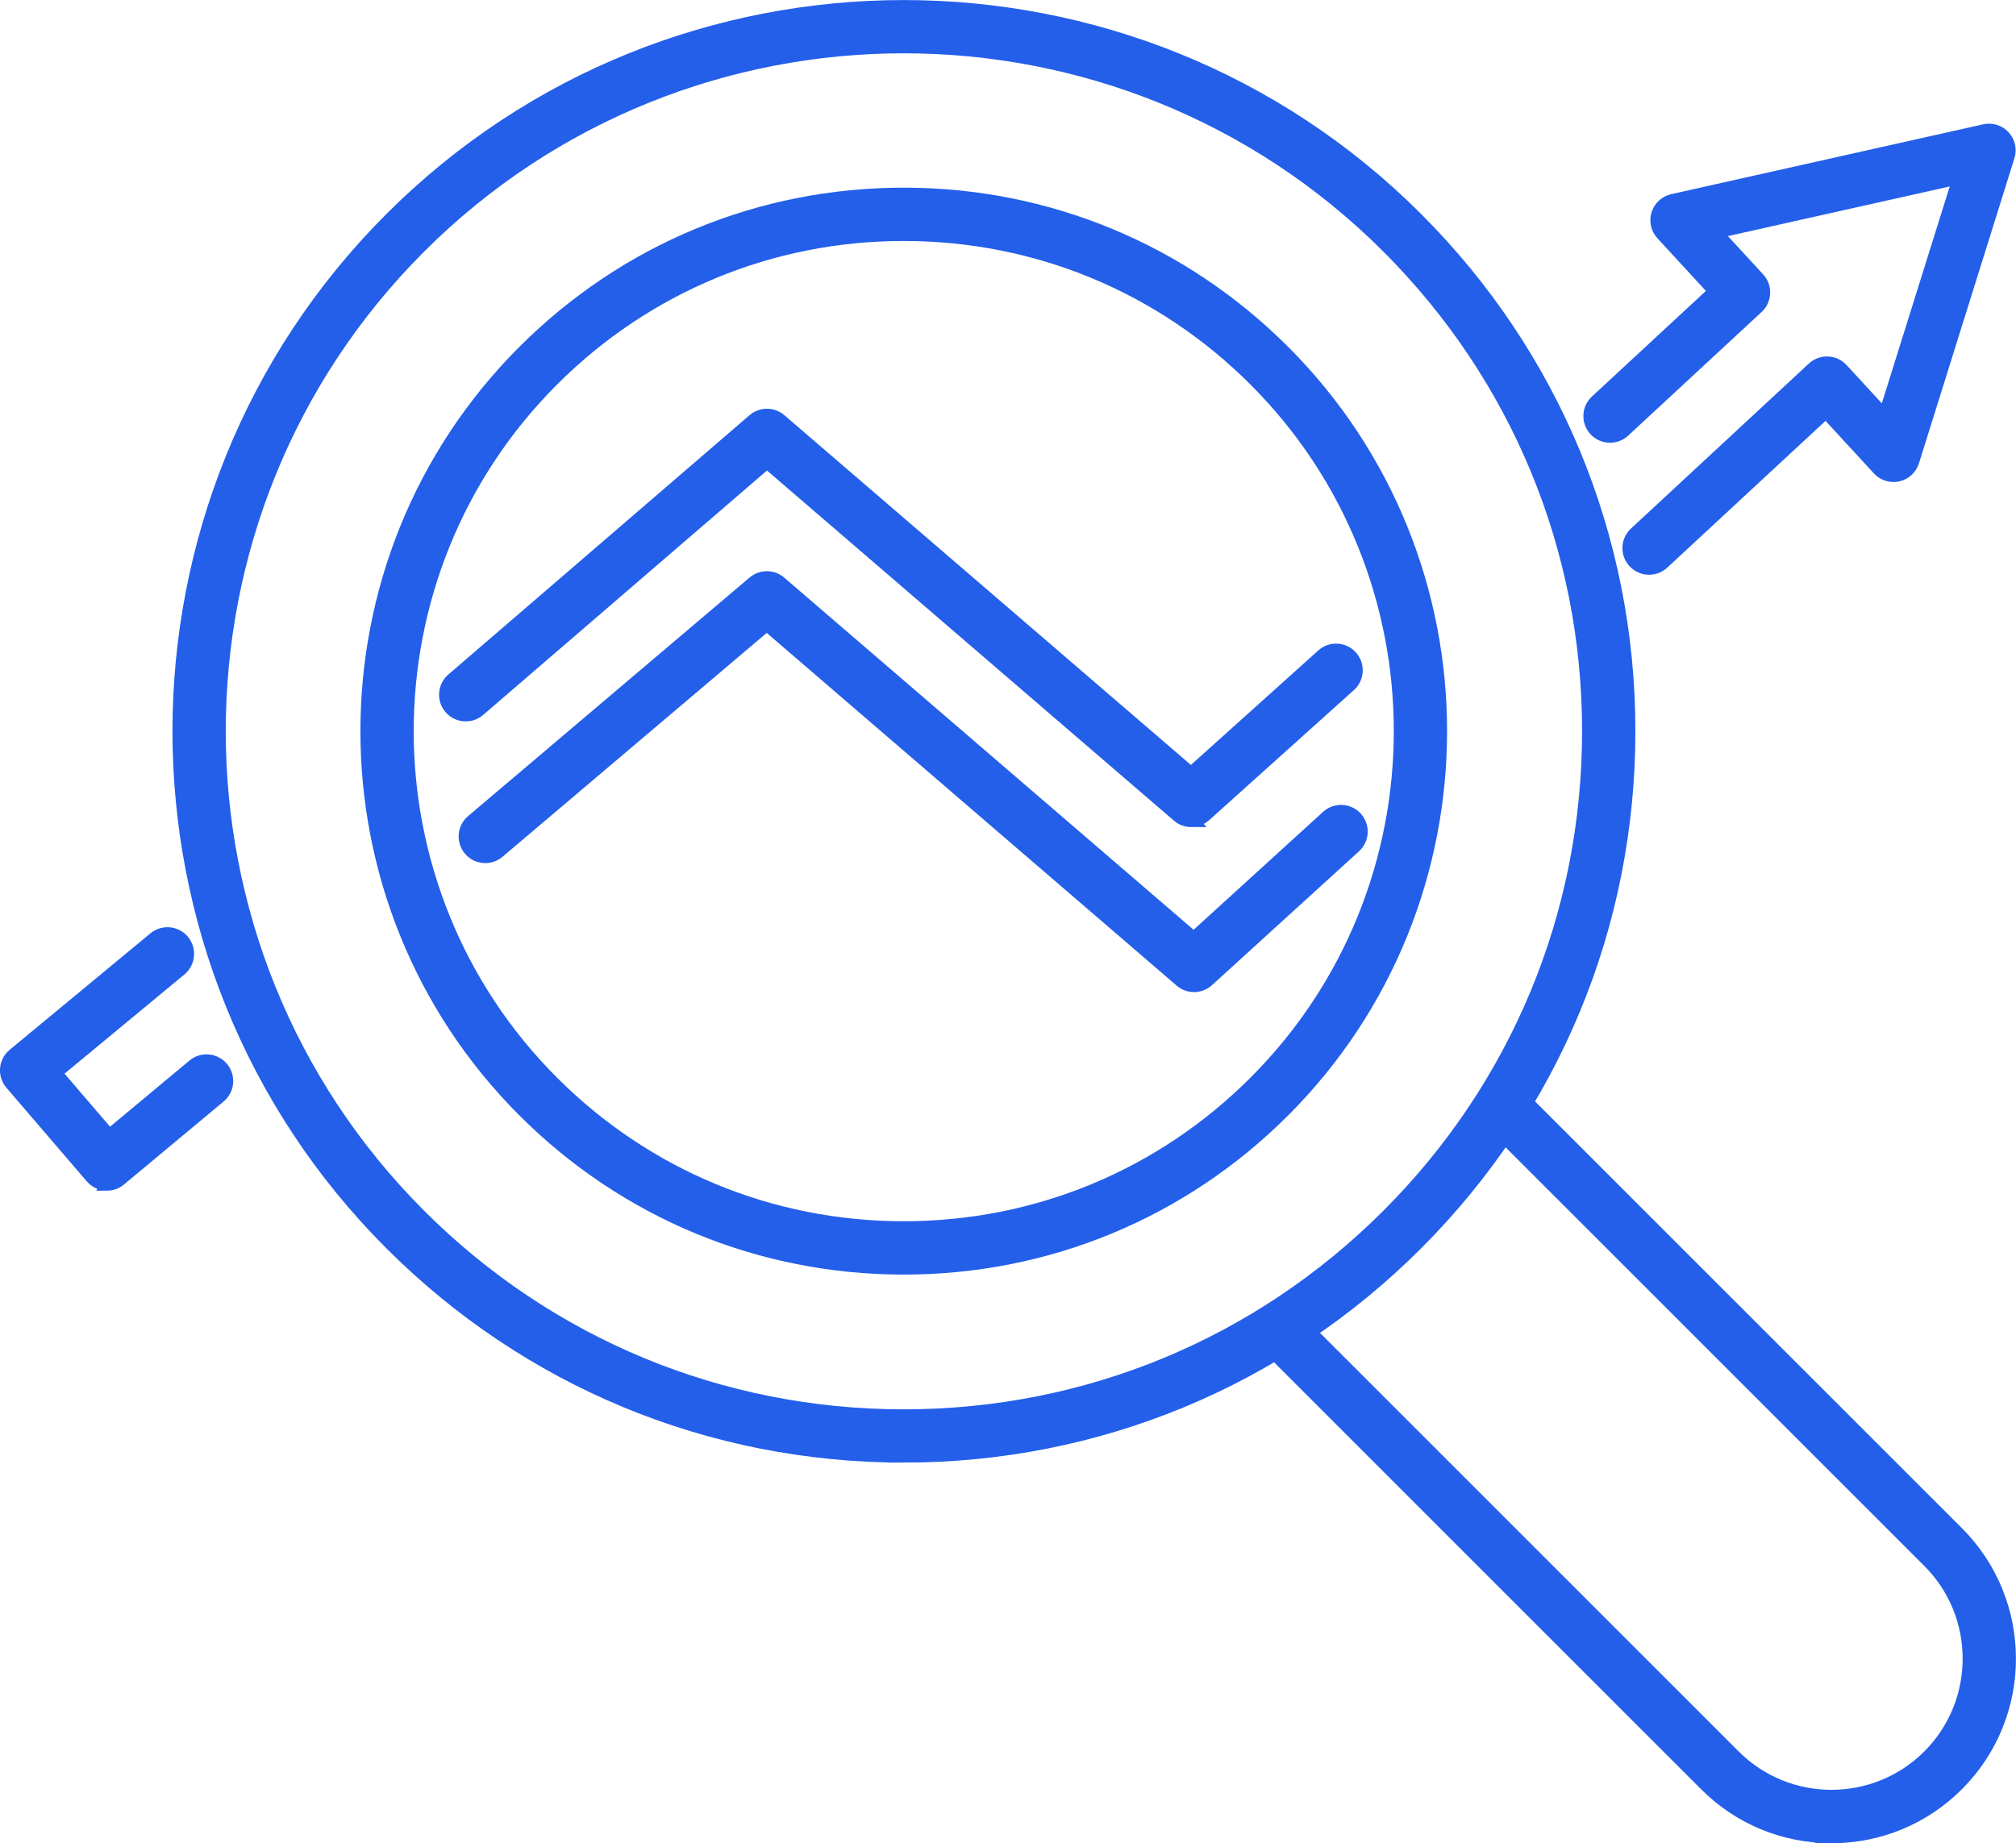
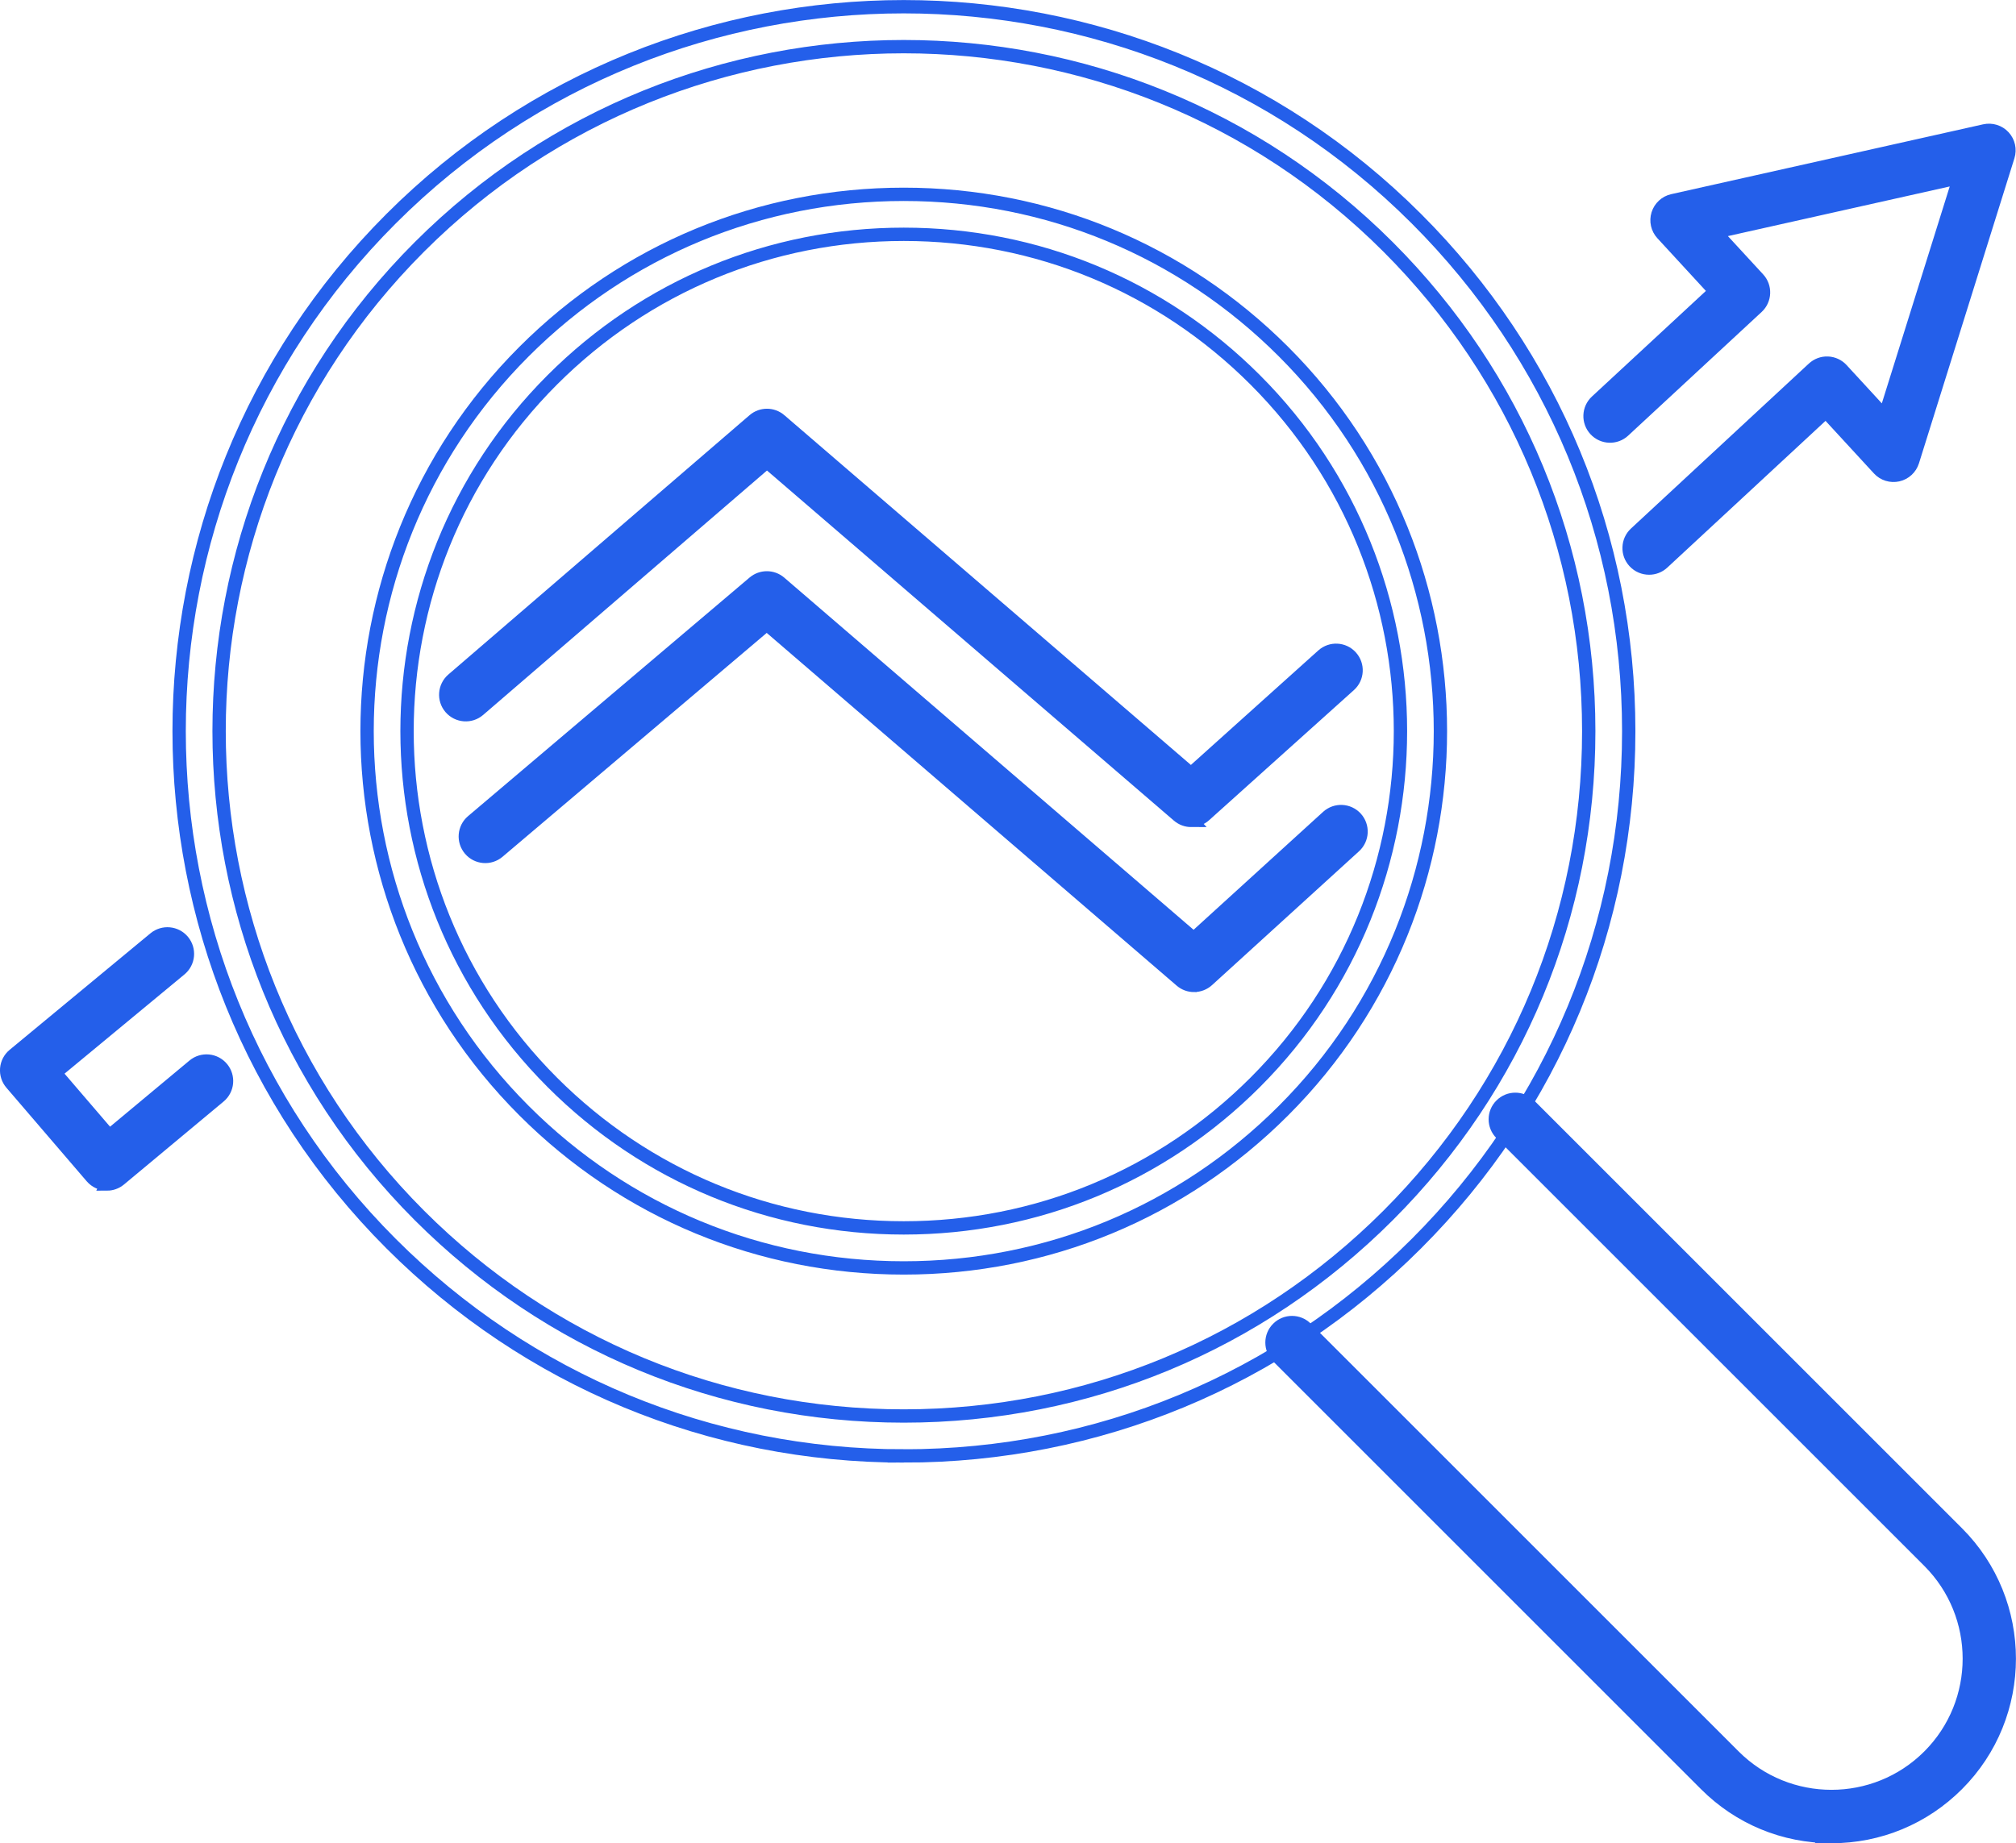
<svg xmlns="http://www.w3.org/2000/svg" id="_レイヤー_2" data-name="レイヤー 2" viewBox="0 0 453.68 414.89">
  <defs>
    <style>
      .cls-1 {
        fill: #245fea;
      }

      .cls-2 {
        fill: none;
        stroke: #245fea;
        stroke-miterlimit: 10;
        stroke-width: 3px;
      }
    </style>
  </defs>
  <g id="_レイヤー_2-2" data-name="レイヤー 2">
    <g>
      <g>
        <g>
          <path class="cls-1" d="M268.71,221.81c-1.05,0-2.09-.36-2.94-1.09l-93.22-80.23-60.43,51.22c-1.9,1.61-4.74,1.37-6.34-.52-1.61-1.9-1.37-4.74.52-6.34l63.36-53.71c1.69-1.43,4.17-1.42,5.85.02l93.12,80.13,30.13-27.44c1.84-1.67,4.68-1.54,6.36.3,1.67,1.84,1.54,4.68-.3,6.36l-33.07,30.12c-.86.78-1.94,1.17-3.03,1.17Z" />
          <path class="cls-2" d="M268.71,221.81c-1.05,0-2.09-.36-2.94-1.09l-93.22-80.23-60.43,51.22c-1.9,1.61-4.74,1.37-6.34-.52-1.61-1.9-1.37-4.74.52-6.34l63.36-53.71c1.69-1.43,4.17-1.42,5.85.02l93.12,80.13,30.13-27.44c1.84-1.67,4.68-1.54,6.36.3,1.67,1.84,1.54,4.68-.3,6.36l-33.07,30.12c-.86.78-1.94,1.17-3.03,1.17Z" />
        </g>
        <g>
          <path class="cls-1" d="M24.07,266.49c-1.27,0-2.53-.53-3.42-1.57l-18.07-21.06c-.79-.92-1.17-2.11-1.07-3.31.1-1.2.68-2.31,1.61-3.08l31.69-26.23c1.91-1.58,4.75-1.32,6.34.6,1.58,1.91,1.32,4.75-.6,6.34l-28.16,23.31,12.2,14.22,19.01-15.84c1.91-1.59,4.75-1.33,6.34.58,1.59,1.91,1.33,4.75-.58,6.34l-22.42,18.68c-.84.7-1.86,1.04-2.88,1.04Z" />
          <path class="cls-2" d="M24.07,266.49c-1.27,0-2.53-.53-3.42-1.57l-18.07-21.06c-.79-.92-1.17-2.11-1.07-3.31.1-1.2.68-2.31,1.61-3.08l31.69-26.23c1.91-1.58,4.75-1.32,6.34.6,1.58,1.91,1.32,4.75-.6,6.34l-28.16,23.31,12.2,14.22,19.01-15.84c1.91-1.59,4.75-1.33,6.34.58,1.59,1.91,1.33,4.75-.58,6.34l-22.42,18.68c-.84.7-1.86,1.04-2.88,1.04Z" />
        </g>
        <g>
          <path class="cls-1" d="M268.09,184.67c-1.04,0-2.09-.36-2.94-1.09l-92.55-79.65-64.85,55.86c-1.88,1.62-4.72,1.41-6.35-.47-1.62-1.88-1.41-4.72.47-6.35l67.79-58.38c1.69-1.45,4.18-1.45,5.87,0l92.49,79.59,29.65-26.65c1.85-1.66,4.69-1.51,6.35.34,1.66,1.85,1.51,4.69-.34,6.35l-32.59,29.29c-.85.77-1.93,1.15-3.01,1.15Z" />
          <path class="cls-2" d="M268.09,184.67c-1.04,0-2.09-.36-2.94-1.09l-92.55-79.65-64.85,55.86c-1.88,1.62-4.72,1.41-6.35-.47-1.62-1.88-1.41-4.72.47-6.35l67.79-58.38c1.69-1.45,4.18-1.45,5.87,0l92.49,79.59,29.65-26.65c1.85-1.66,4.69-1.51,6.35.34,1.66,1.85,1.51,4.69-.34,6.35l-32.59,29.29c-.85.77-1.93,1.15-3.01,1.15Z" />
        </g>
        <g>
          <path class="cls-1" d="M371.11,127.87c-1.21,0-2.41-.48-3.3-1.44-1.69-1.82-1.58-4.67.24-6.36l40.03-37.13c.88-.81,2.02-1.25,3.24-1.2,1.2.05,2.32.57,3.13,1.45l9.69,10.53,16.83-53.78-54.99,12.31,9.69,10.52c1.68,1.82,1.57,4.66-.25,6.35l-30.04,27.84c-1.82,1.69-4.67,1.58-6.36-.24-1.69-1.82-1.58-4.67.24-6.36l26.75-24.79-11.93-12.96c-1.09-1.18-1.46-2.86-.98-4.39.48-1.53,1.74-2.7,3.31-3.05l70.2-15.72c1.57-.35,3.21.16,4.3,1.34,1.09,1.18,1.46,2.86.98,4.39l-21.48,68.66c-.48,1.53-1.74,2.7-3.31,3.05-1.57.35-3.21-.16-4.29-1.34l-11.91-12.94-36.72,34.06c-.87.8-1.96,1.2-3.06,1.2Z" />
          <path class="cls-2" d="M371.11,127.87c-1.21,0-2.41-.48-3.3-1.44-1.69-1.82-1.58-4.67.24-6.36l40.03-37.13c.88-.81,2.02-1.25,3.24-1.2,1.2.05,2.32.57,3.13,1.45l9.69,10.53,16.83-53.78-54.99,12.31,9.69,10.52c1.68,1.82,1.57,4.66-.25,6.35l-30.04,27.84c-1.82,1.69-4.67,1.58-6.36-.24-1.69-1.82-1.58-4.67.24-6.36l26.75-24.79-11.93-12.96c-1.09-1.18-1.46-2.86-.98-4.39.48-1.53,1.74-2.7,3.31-3.05l70.2-15.72c1.57-.35,3.21.16,4.3,1.34,1.09,1.18,1.46,2.86.98,4.39l-21.48,68.66c-.48,1.53-1.74,2.7-3.31,3.05-1.57.35-3.21-.16-4.29-1.34l-11.91-12.94-36.72,34.06c-.87.8-1.96,1.2-3.06,1.2Z" />
        </g>
      </g>
      <g>
        <g>
-           <path class="cls-1" d="M203.38,327.72c-43.58,0-84.55-16.97-115.36-47.78-63.61-63.61-63.61-167.11,0-230.72,63.61-63.61,167.11-63.61,230.72,0,30.82,30.81,47.79,71.78,47.79,115.36s-16.97,84.55-47.79,115.36c-30.81,30.81-71.78,47.78-115.36,47.78ZM203.38,10.5c-39.47,0-78.95,15.03-109,45.08-60.1,60.1-60.1,157.89,0,218,29.11,29.11,67.82,45.15,109,45.15s79.88-16.03,109-45.15c29.11-29.11,45.15-67.82,45.15-109s-16.03-79.88-45.15-109h0c-30.05-30.05-69.52-45.08-109-45.08Z" />
          <path class="cls-2" d="M203.38,327.72c-43.58,0-84.55-16.97-115.36-47.78-63.61-63.61-63.61-167.11,0-230.72,63.61-63.61,167.11-63.61,230.72,0,30.82,30.81,47.79,71.78,47.79,115.36s-16.97,84.55-47.79,115.36c-30.81,30.81-71.78,47.78-115.36,47.78ZM203.38,10.5c-39.47,0-78.95,15.03-109,45.08-60.1,60.1-60.1,157.89,0,218,29.11,29.11,67.82,45.15,109,45.15s79.88-16.03,109-45.15c29.11-29.11,45.15-67.82,45.15-109s-16.03-79.88-45.15-109h0c-30.05-30.05-69.52-45.08-109-45.08Z" />
        </g>
        <g>
-           <path class="cls-1" d="M203.38,285.4c-32.27,0-62.62-12.57-85.44-35.39-47.11-47.11-47.11-123.77,0-170.88,22.82-22.82,53.16-35.39,85.44-35.39s62.62,12.57,85.44,35.39c47.11,47.11,47.11,123.77,0,170.88-22.82,22.82-53.16,35.39-85.44,35.39ZM203.38,52.74c-29.87,0-57.95,11.63-79.08,32.75-43.6,43.6-43.6,114.55,0,158.15,21.12,21.12,49.2,32.75,79.08,32.75s57.95-11.63,79.08-32.75c43.6-43.6,43.6-114.55,0-158.15-21.12-21.12-49.2-32.75-79.08-32.75Z" />
          <path class="cls-2" d="M203.38,285.4c-32.27,0-62.62-12.57-85.44-35.39-47.11-47.11-47.11-123.77,0-170.88,22.82-22.82,53.16-35.39,85.44-35.39s62.62,12.57,85.44,35.39c47.11,47.11,47.11,123.77,0,170.88-22.82,22.82-53.16,35.39-85.44,35.39ZM203.38,52.74c-29.87,0-57.95,11.63-79.08,32.75-43.6,43.6-43.6,114.55,0,158.15,21.12,21.12,49.2,32.75,79.08,32.75s57.95-11.63,79.08-32.75c43.6-43.6,43.6-114.55,0-158.15-21.12-21.12-49.2-32.75-79.08-32.75Z" />
        </g>
        <g>
          <path class="cls-1" d="M412.16,413.39c-10.69,0-20.75-4.16-28.31-11.73l-96.28-96.28c-1.76-1.76-1.76-4.61,0-6.36,1.76-1.76,4.61-1.76,6.36,0l96.28,96.28c12.1,12.1,31.79,12.1,43.89,0,12.1-12.1,12.1-31.79,0-43.89l-96.28-96.28c-1.76-1.76-1.76-4.61,0-6.36,1.76-1.76,4.61-1.76,6.36,0l96.28,96.28c15.61,15.61,15.61,41.01,0,56.62-7.56,7.56-17.62,11.73-28.31,11.73Z" />
          <path class="cls-2" d="M412.16,413.39c-10.69,0-20.75-4.16-28.31-11.73l-96.28-96.28c-1.76-1.76-1.76-4.61,0-6.36,1.76-1.76,4.61-1.76,6.36,0l96.28,96.28c12.1,12.1,31.79,12.1,43.89,0,12.1-12.1,12.1-31.79,0-43.89l-96.28-96.28c-1.76-1.76-1.76-4.61,0-6.36,1.76-1.76,4.61-1.76,6.36,0l96.28,96.28c15.61,15.61,15.61,41.01,0,56.62-7.56,7.56-17.62,11.73-28.31,11.73Z" />
        </g>
      </g>
    </g>
  </g>
</svg>